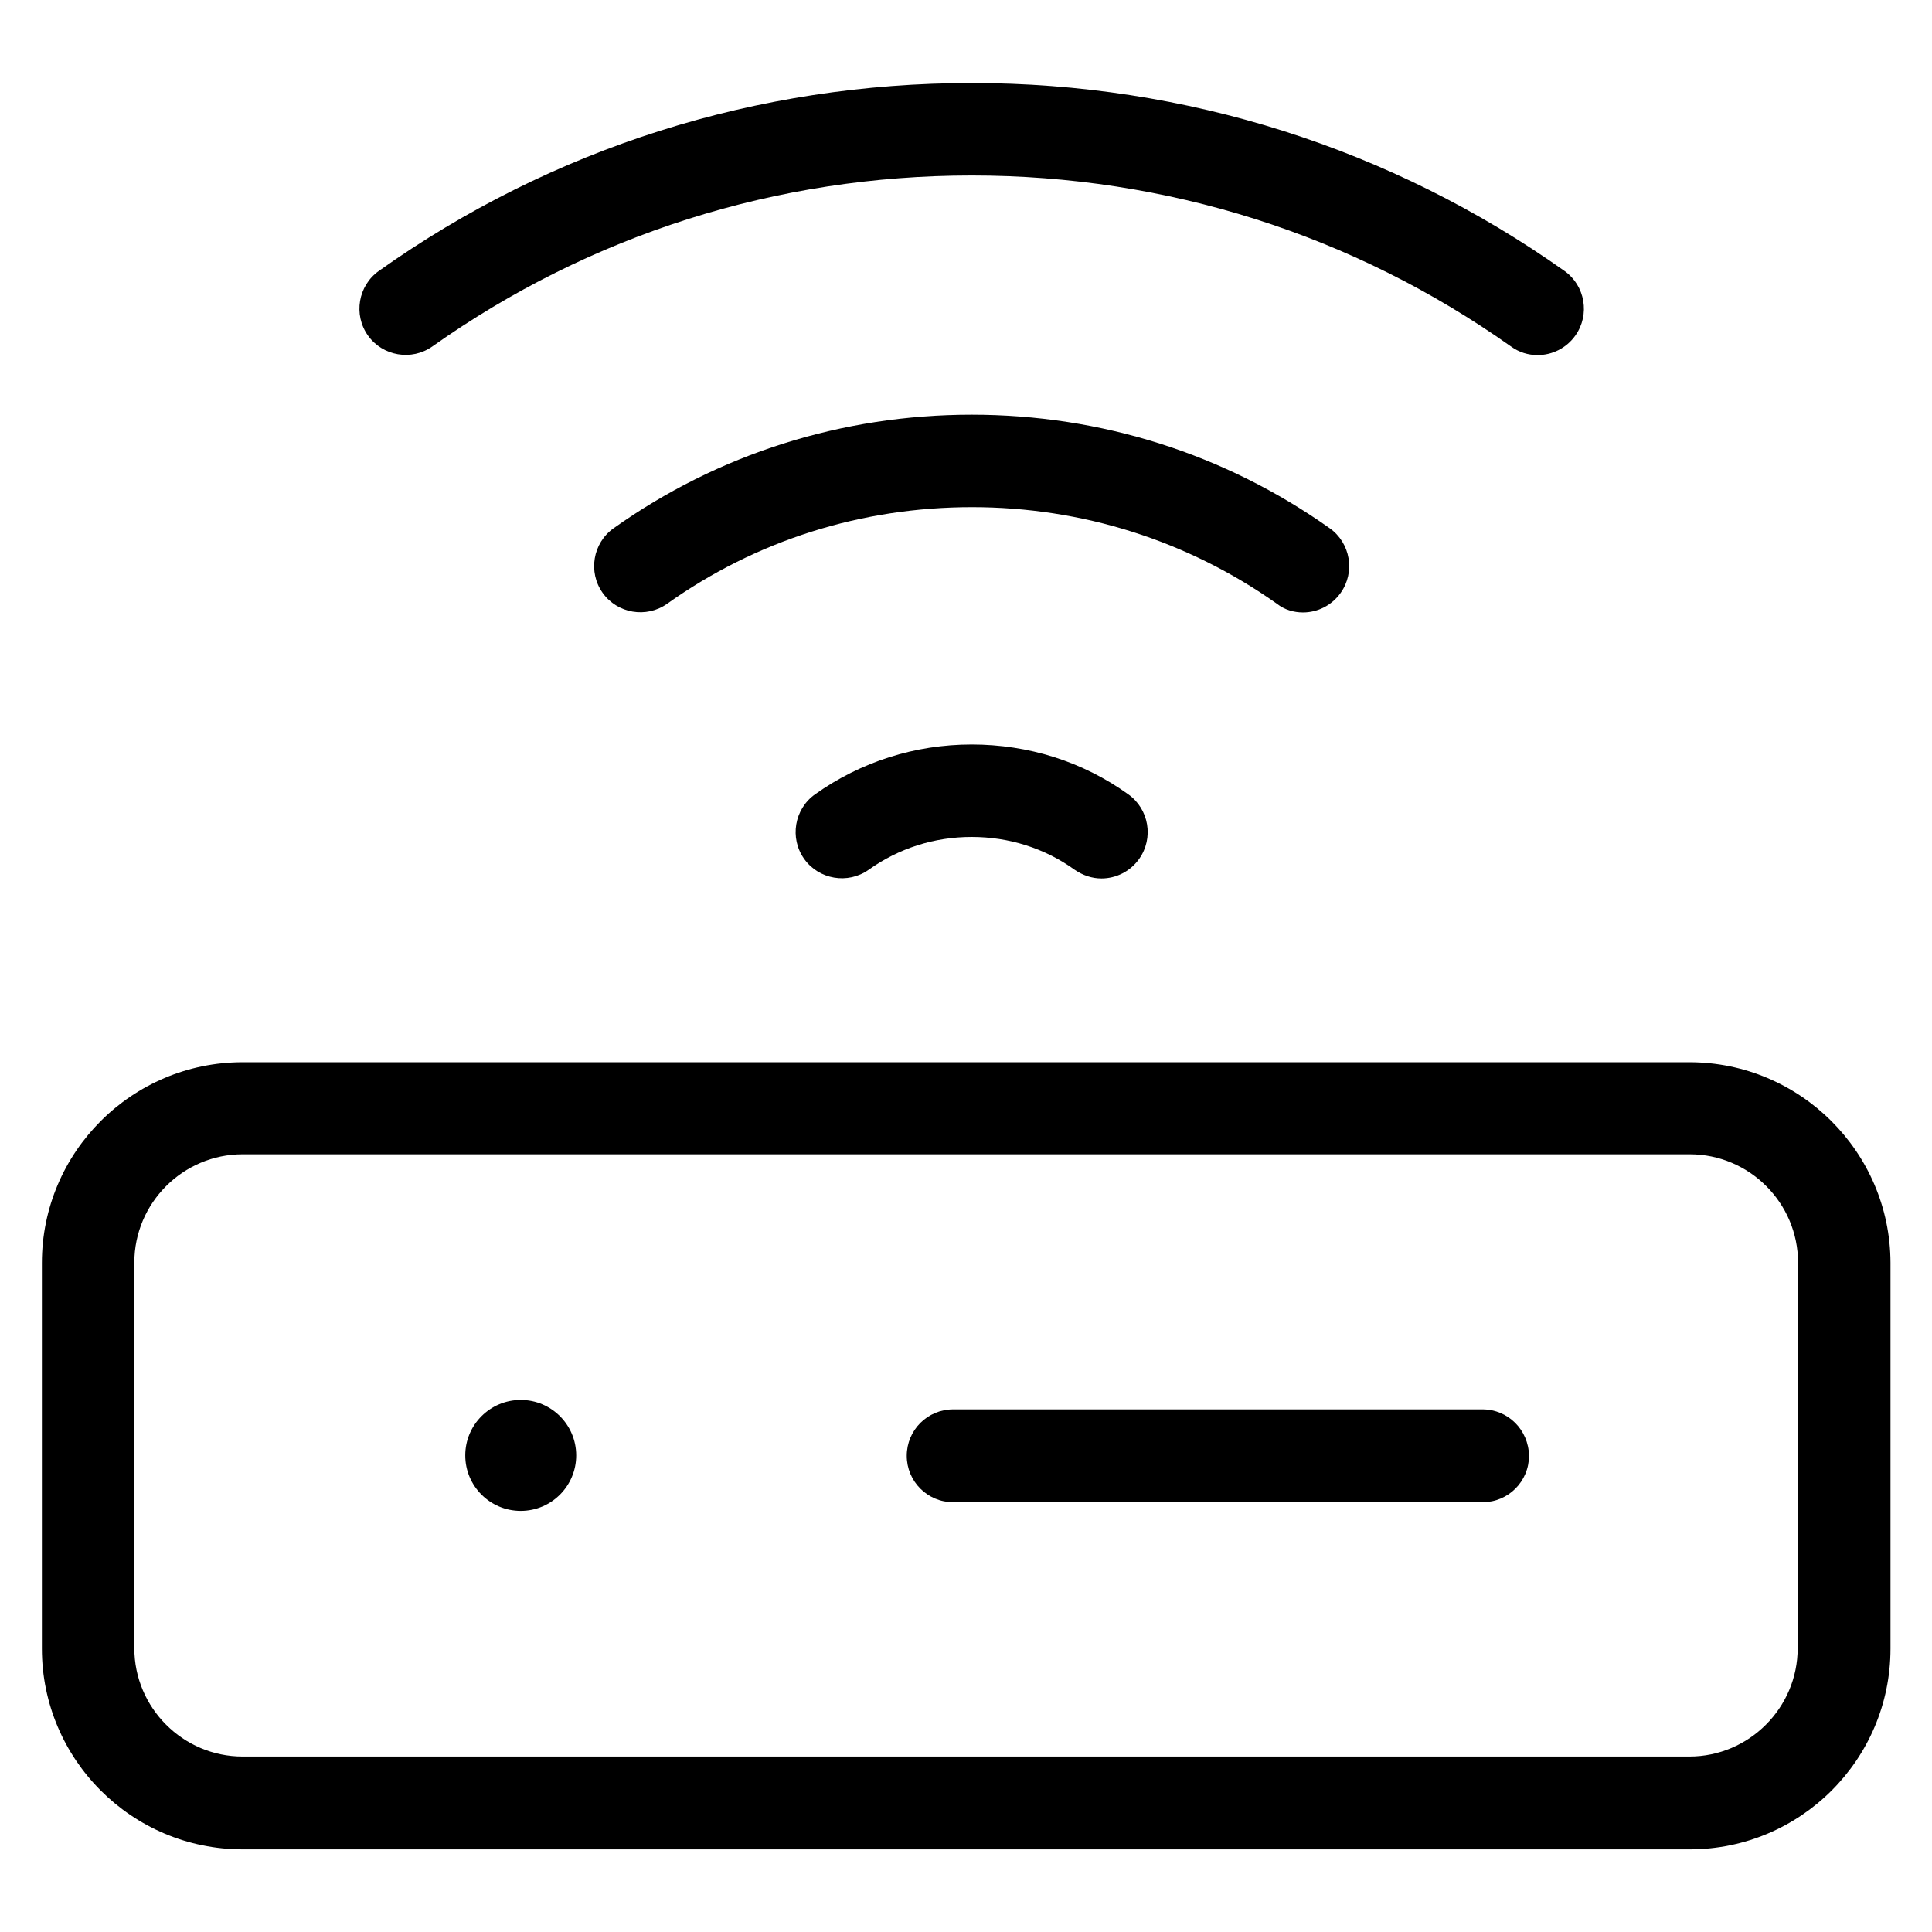
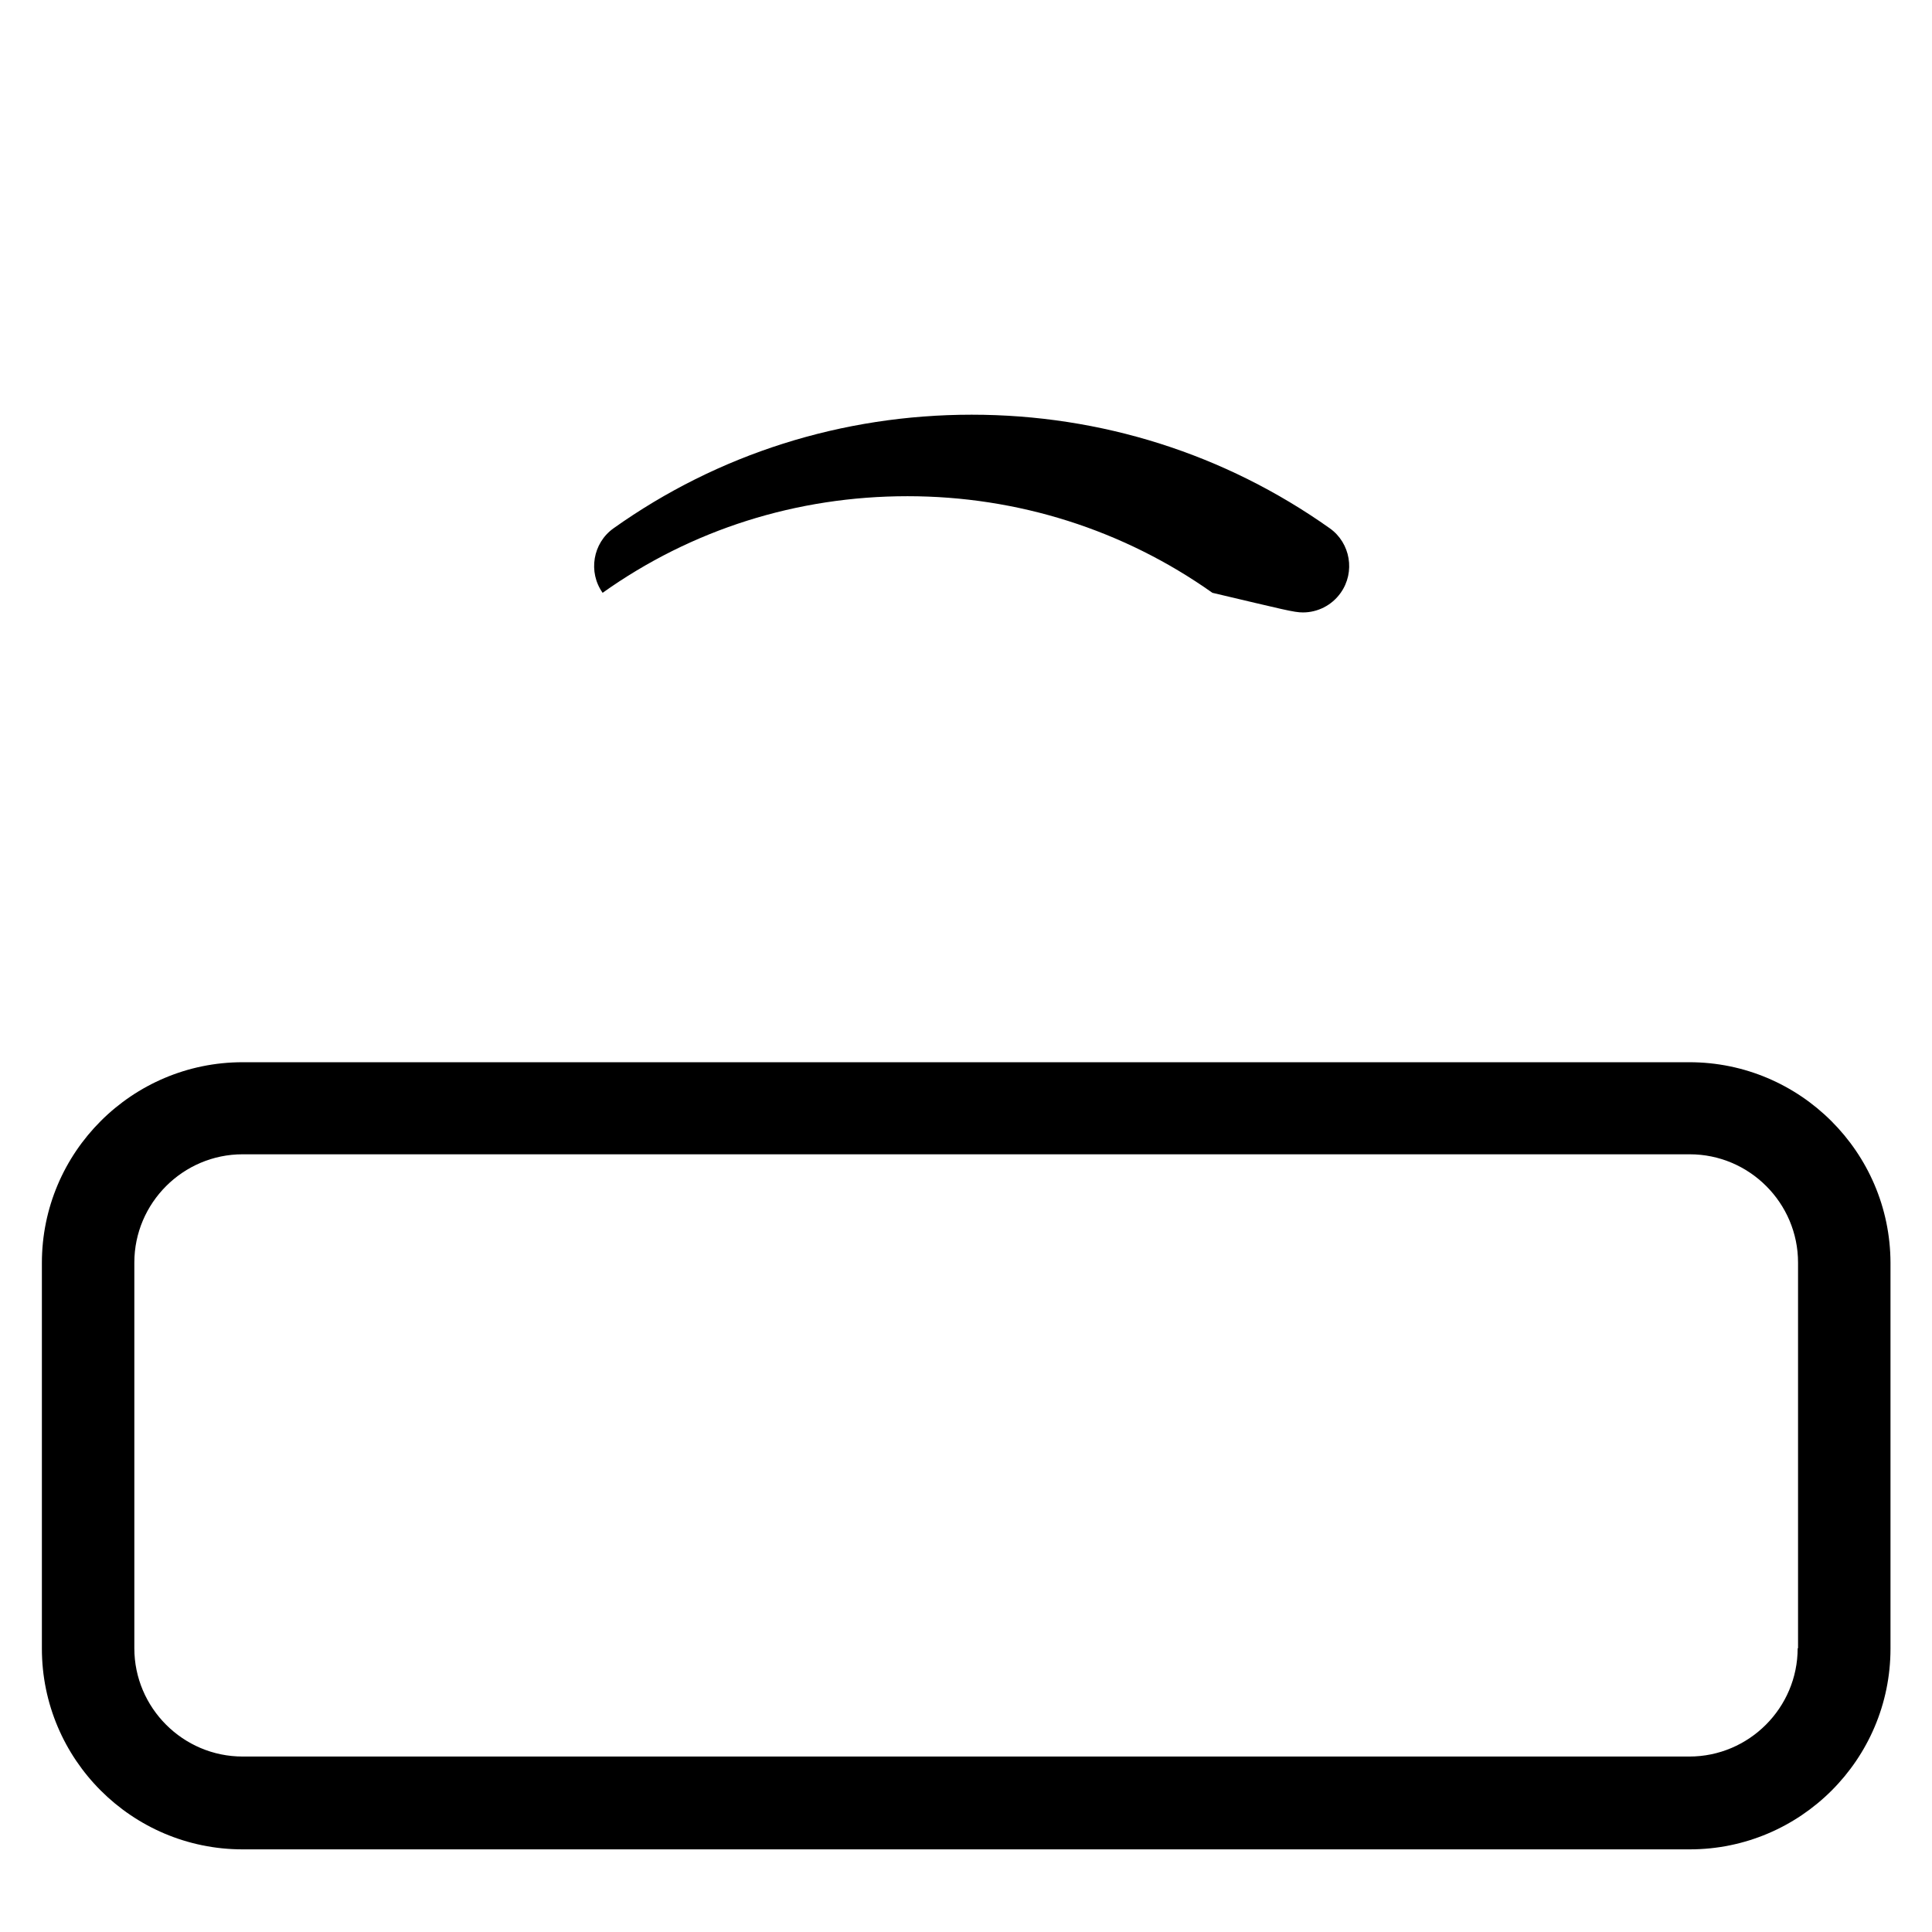
<svg xmlns="http://www.w3.org/2000/svg" fill="#000000" height="800px" width="800px" version="1.1" id="Artwork" viewBox="0 0 512 512" enable-background="new 0 0 512 512" xml:space="preserve">
  <g>
    <path d="M447.7,281.5H64.3c-29.3,0-53.2,23.8-53.2,53.2v102.2c0,29.3,23.8,53.2,53.2,53.2h383.5c29.3,0,53.2-23.8,53.2-53.2V334.6   C500.9,305.3,477,281.5,447.7,281.5z M476.4,436.8c0,15.8-12.9,28.7-28.7,28.7H64.3c-15.8,0-28.7-12.9-28.7-28.7V334.6   c0-15.8,12.9-28.7,28.7-28.7h383.5c15.8,0,28.7,12.9,28.7,28.7V436.8z" />
-     <path d="M345.3,162.3c3.8,0,7.6-1.8,10-5.2c3.9-5.5,2.6-13.2-2.9-17.1c-27.8-19.7-60.6-30.1-94.9-30.1c-34.3,0-67.2,10.4-94.9,30.1   c-5.5,3.9-6.8,11.6-2.9,17.1c3.9,5.5,11.6,6.8,17.1,2.9c23.6-16.8,51.5-25.6,80.8-25.6c29.2,0,57.2,8.9,80.8,25.6   C340.4,161.6,342.9,162.3,345.3,162.3z" />
-     <path d="M257.5,197.3c-15,0-29.4,4.6-41.5,13.2c-5.5,3.9-6.8,11.6-2.9,17.1c3.9,5.5,11.6,6.8,17.1,2.9c8-5.7,17.4-8.7,27.3-8.7   s19.4,3,27.3,8.7c2.2,1.5,4.6,2.3,7.1,2.3c3.8,0,7.6-1.8,10-5.2c3.9-5.5,2.6-13.2-2.9-17.1C286.9,201.8,272.5,197.3,257.5,197.3z" />
-     <path d="M407.5,94.1c3.8,0,7.6-1.8,10-5.2c3.9-5.5,2.6-13.2-2.9-17.1C368.7,39.3,314.3,22,257.5,22c-56.8,0-111.2,17.2-157.1,49.8   c-5.5,3.9-6.8,11.6-2.9,17.1c3.9,5.5,11.6,6.8,17.1,2.9c41.8-29.6,91.2-45.3,142.9-45.3c51.7,0,101.1,15.7,142.9,45.3   C402.6,93.4,405,94.1,407.5,94.1z" />
-     <path d="M392.9,373.5H252.6c-6.8,0-12.3,5.5-12.3,12.3c0,6.8,5.5,12.3,12.3,12.3h140.3c6.8,0,12.3-5.5,12.3-12.3   C405.1,378.9,399.6,373.5,392.9,373.5z" />
-     <circle cx="138" cy="385.7" r="14.7" />
+     <path d="M345.3,162.3c3.8,0,7.6-1.8,10-5.2c3.9-5.5,2.6-13.2-2.9-17.1c-27.8-19.7-60.6-30.1-94.9-30.1c-34.3,0-67.2,10.4-94.9,30.1   c-5.5,3.9-6.8,11.6-2.9,17.1c23.6-16.8,51.5-25.6,80.8-25.6c29.2,0,57.2,8.9,80.8,25.6   C340.4,161.6,342.9,162.3,345.3,162.3z" />
  </g>
</svg>